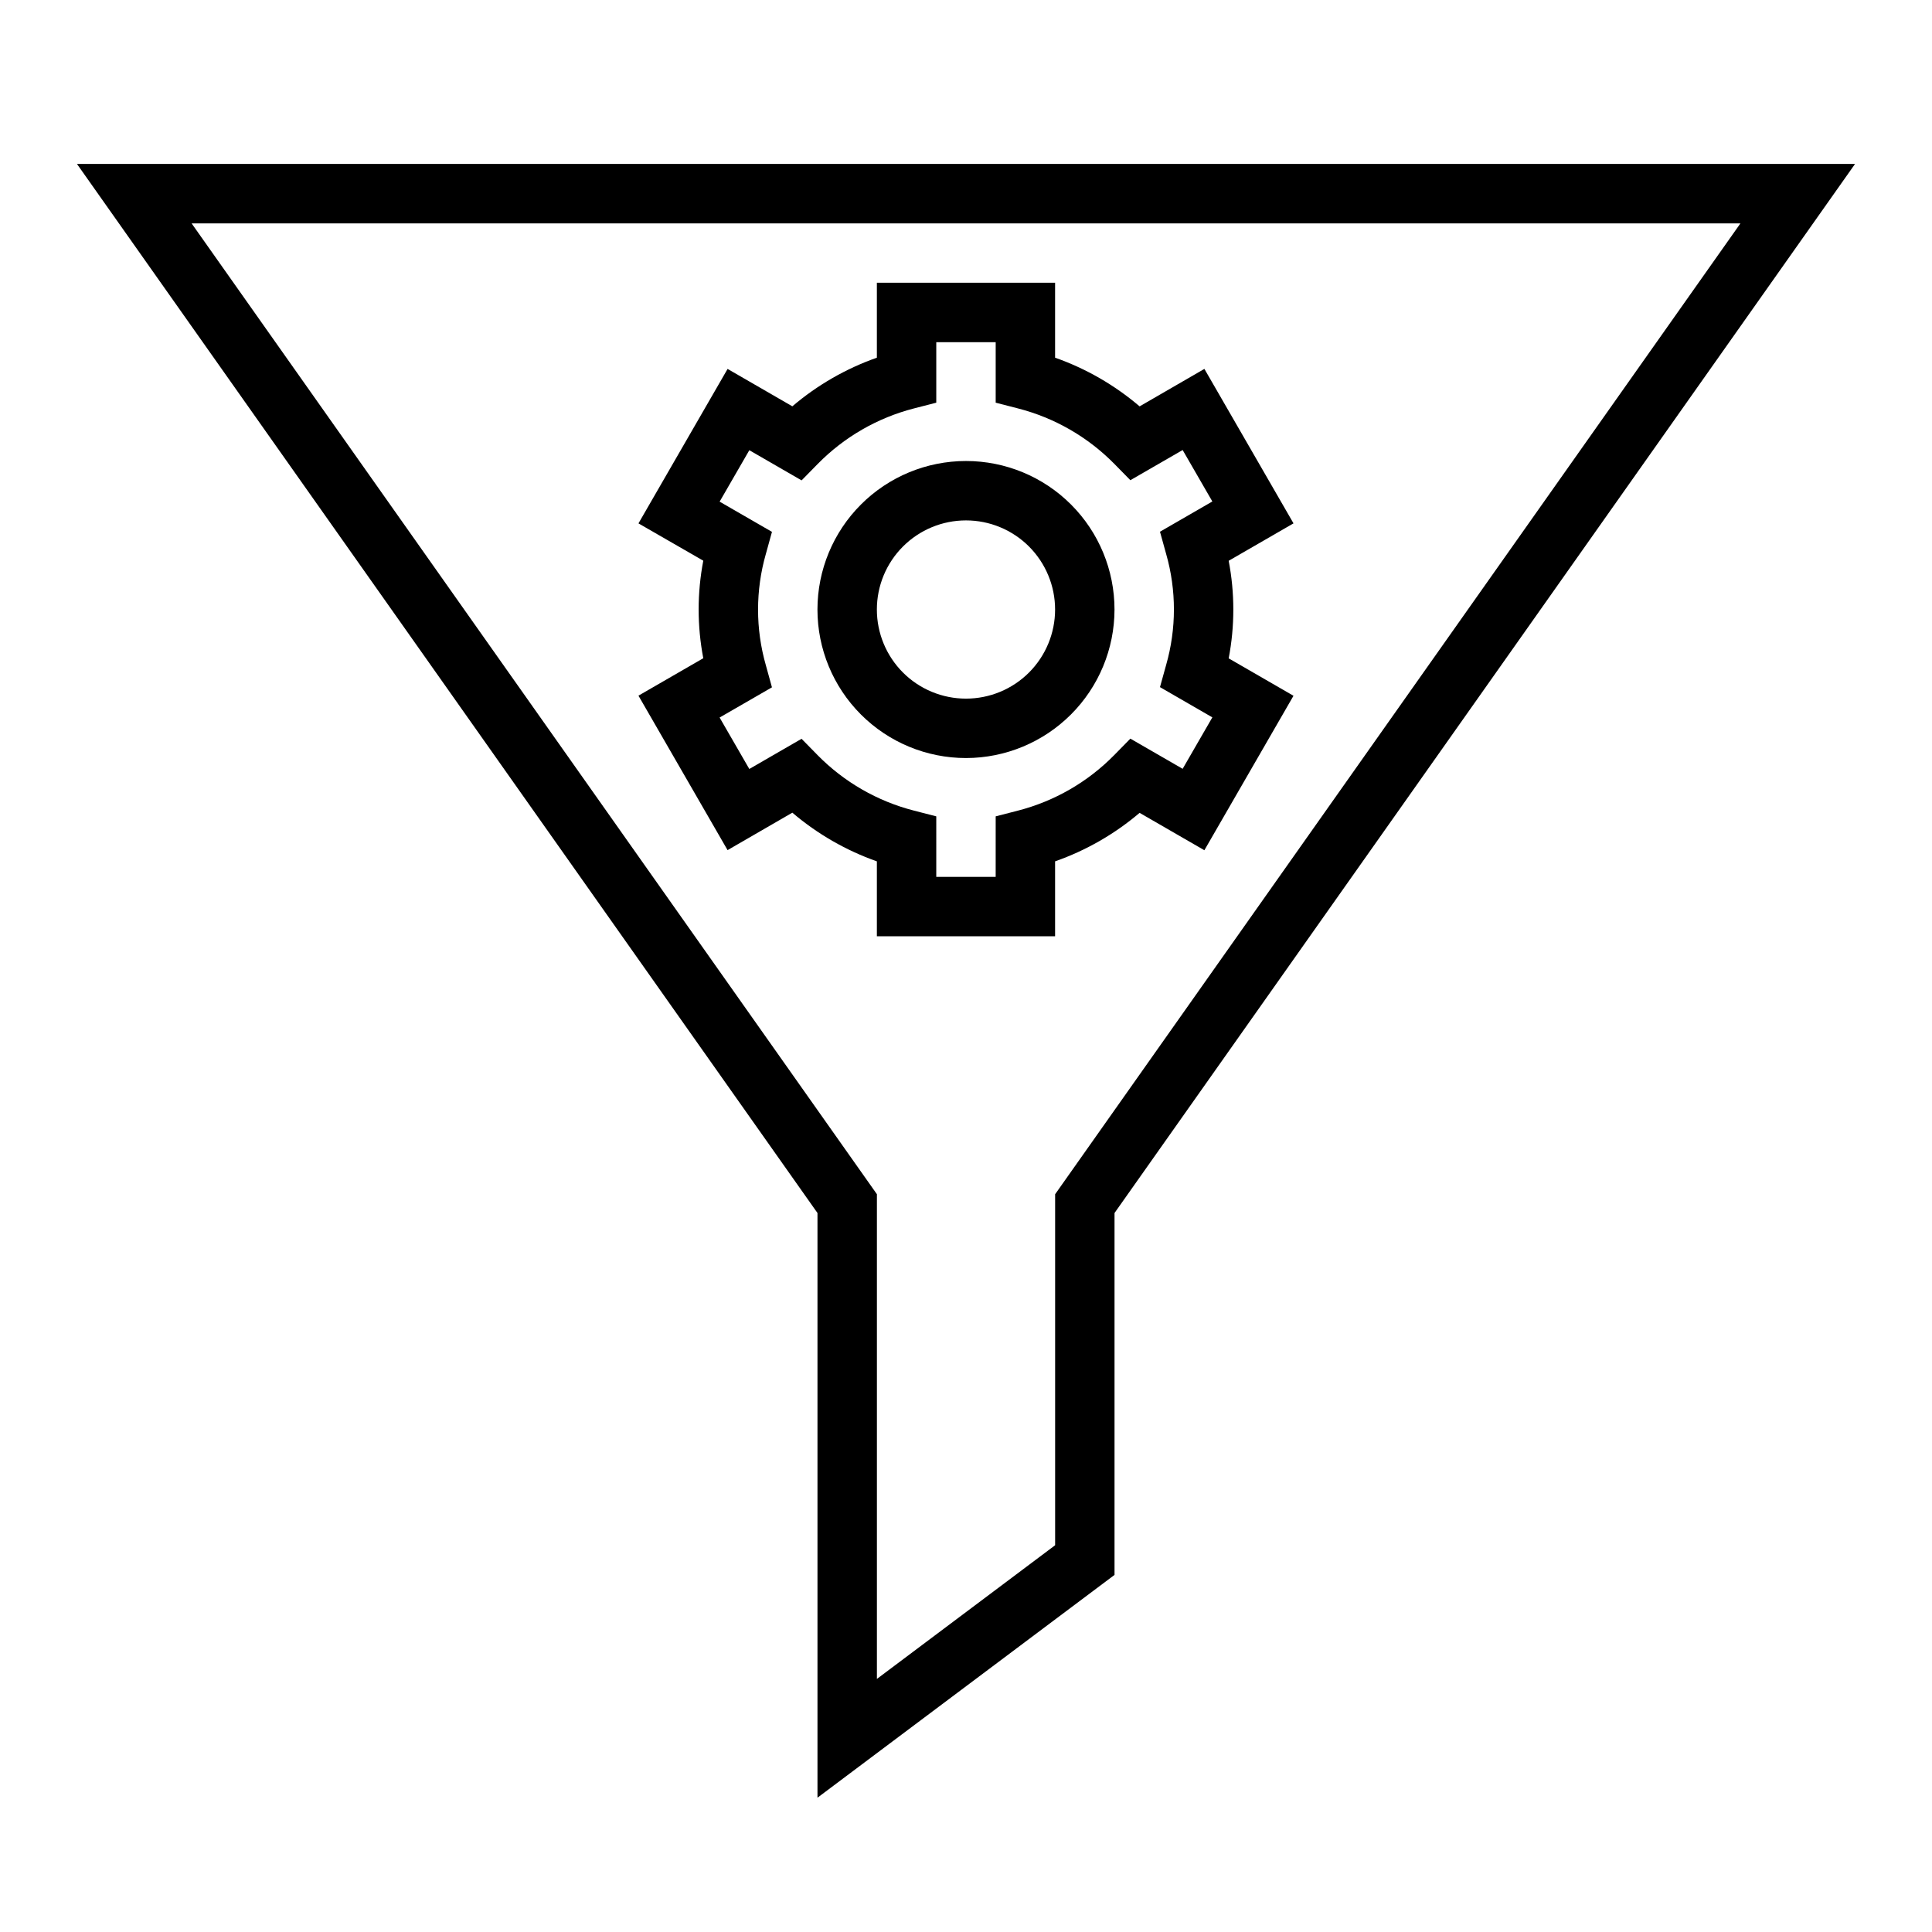
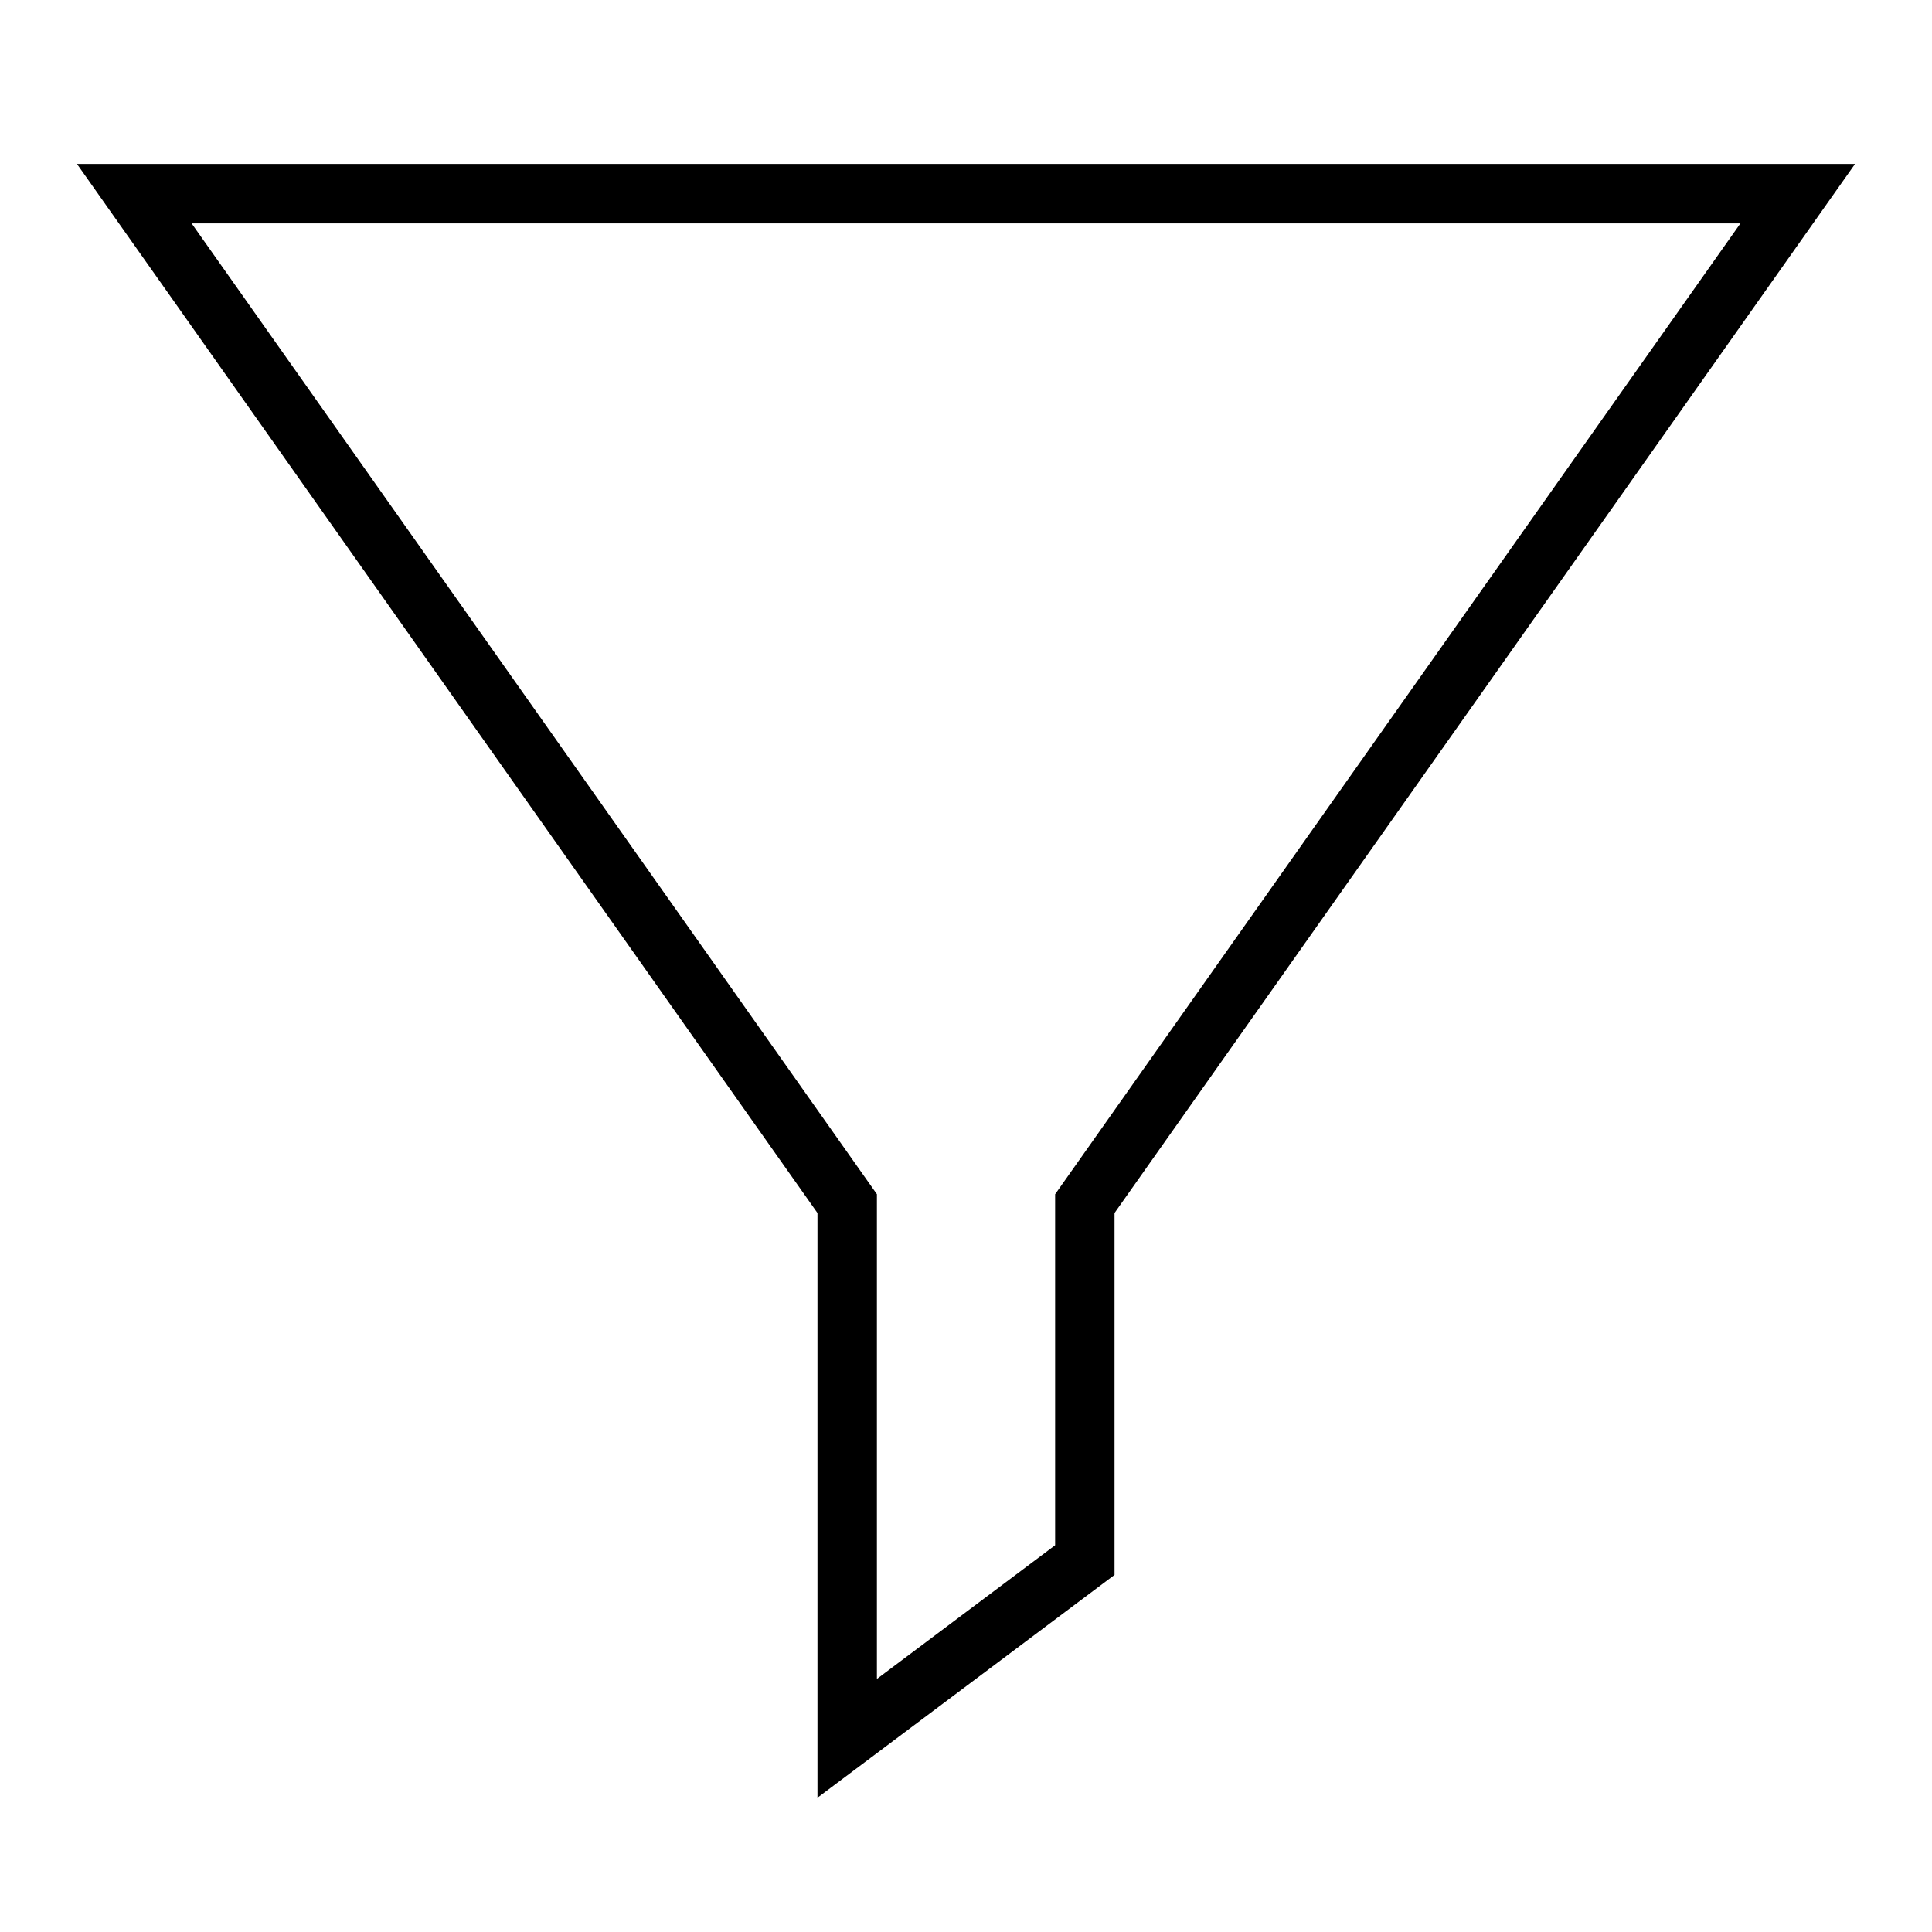
<svg xmlns="http://www.w3.org/2000/svg" fill="#000000" width="800px" height="800px" version="1.1" viewBox="144 144 512 512">
  <g>
-     <path d="m423.61 392.12h-47.23v-19.852c-8.195-2.894-15.789-7.266-22.402-12.902l-17.164 9.926-23.617-40.934 17.176-9.918h0.004c-1.637-8.539-1.637-17.312 0-25.852l-17.176-9.887 23.617-40.934 17.16 9.91c6.613-5.633 14.207-10 22.402-12.887v-19.855h47.23v19.855c8.195 2.887 15.789 7.262 22.398 12.902l17.168-9.93 23.617 40.934-17.176 9.918-0.004 0.004c1.641 8.539 1.641 17.312 0 25.852l17.176 9.918-23.617 40.934-17.168-9.91h0.004c-6.613 5.625-14.207 9.98-22.398 12.855zm-31.488-15.742h15.742l0.004-16.035 5.902-1.52c9.688-2.496 18.508-7.586 25.516-14.723l4.273-4.352 13.855 7.996 7.871-13.633-13.879-8.016 1.629-5.871c2.754-9.621 2.754-19.82 0-29.441l-1.629-5.871 13.879-8.016-7.871-13.633-13.855 7.996-4.273-4.352c-7.016-7.117-15.836-12.191-25.516-14.672l-5.902-1.52v-16.035h-15.746v16.035l-5.902 1.52c-9.688 2.492-18.512 7.582-25.52 14.719l-4.273 4.352-13.848-7.996-7.871 13.633 13.871 8.004-1.621 5.871-0.004 0.004c-2.75 9.629-2.75 19.832 0 29.457l1.621 5.871-13.871 8.004 7.871 13.633 13.848-7.996 4.273 4.352 0.004 0.008c7.016 7.117 15.836 12.191 25.52 14.672l5.902 1.52zm7.871-31.488h0.004c-10.441 0-20.453-4.148-27.832-11.527-7.383-7.383-11.531-17.395-11.531-27.832 0-10.441 4.148-20.453 11.531-27.832 7.379-7.383 17.391-11.527 27.832-11.527 10.438 0 20.449 4.144 27.832 11.527 7.379 7.379 11.527 17.391 11.527 27.832-0.012 10.434-4.164 20.438-11.543 27.816-7.379 7.379-17.383 11.531-27.816 11.543zm0-62.977h0.004c-6.266 0-12.273 2.488-16.699 6.918-4.43 4.43-6.918 10.434-6.918 16.699 0 6.262 2.488 12.27 6.918 16.699 4.426 4.43 10.434 6.914 16.699 6.914 6.262 0 12.27-2.484 16.699-6.914 4.426-4.43 6.914-10.438 6.914-16.699 0-6.266-2.488-12.27-6.914-16.699-4.43-4.43-10.438-6.918-16.699-6.918z" />
    <path d="m360.64 620.41v-154.95l-196.25-278.02h471.22l-196.25 278.02v95.906zm-165.86-417.21 181.61 257.28v128.45l47.23-35.426v-93.02l181.61-257.28z" />
  </g>
</svg>